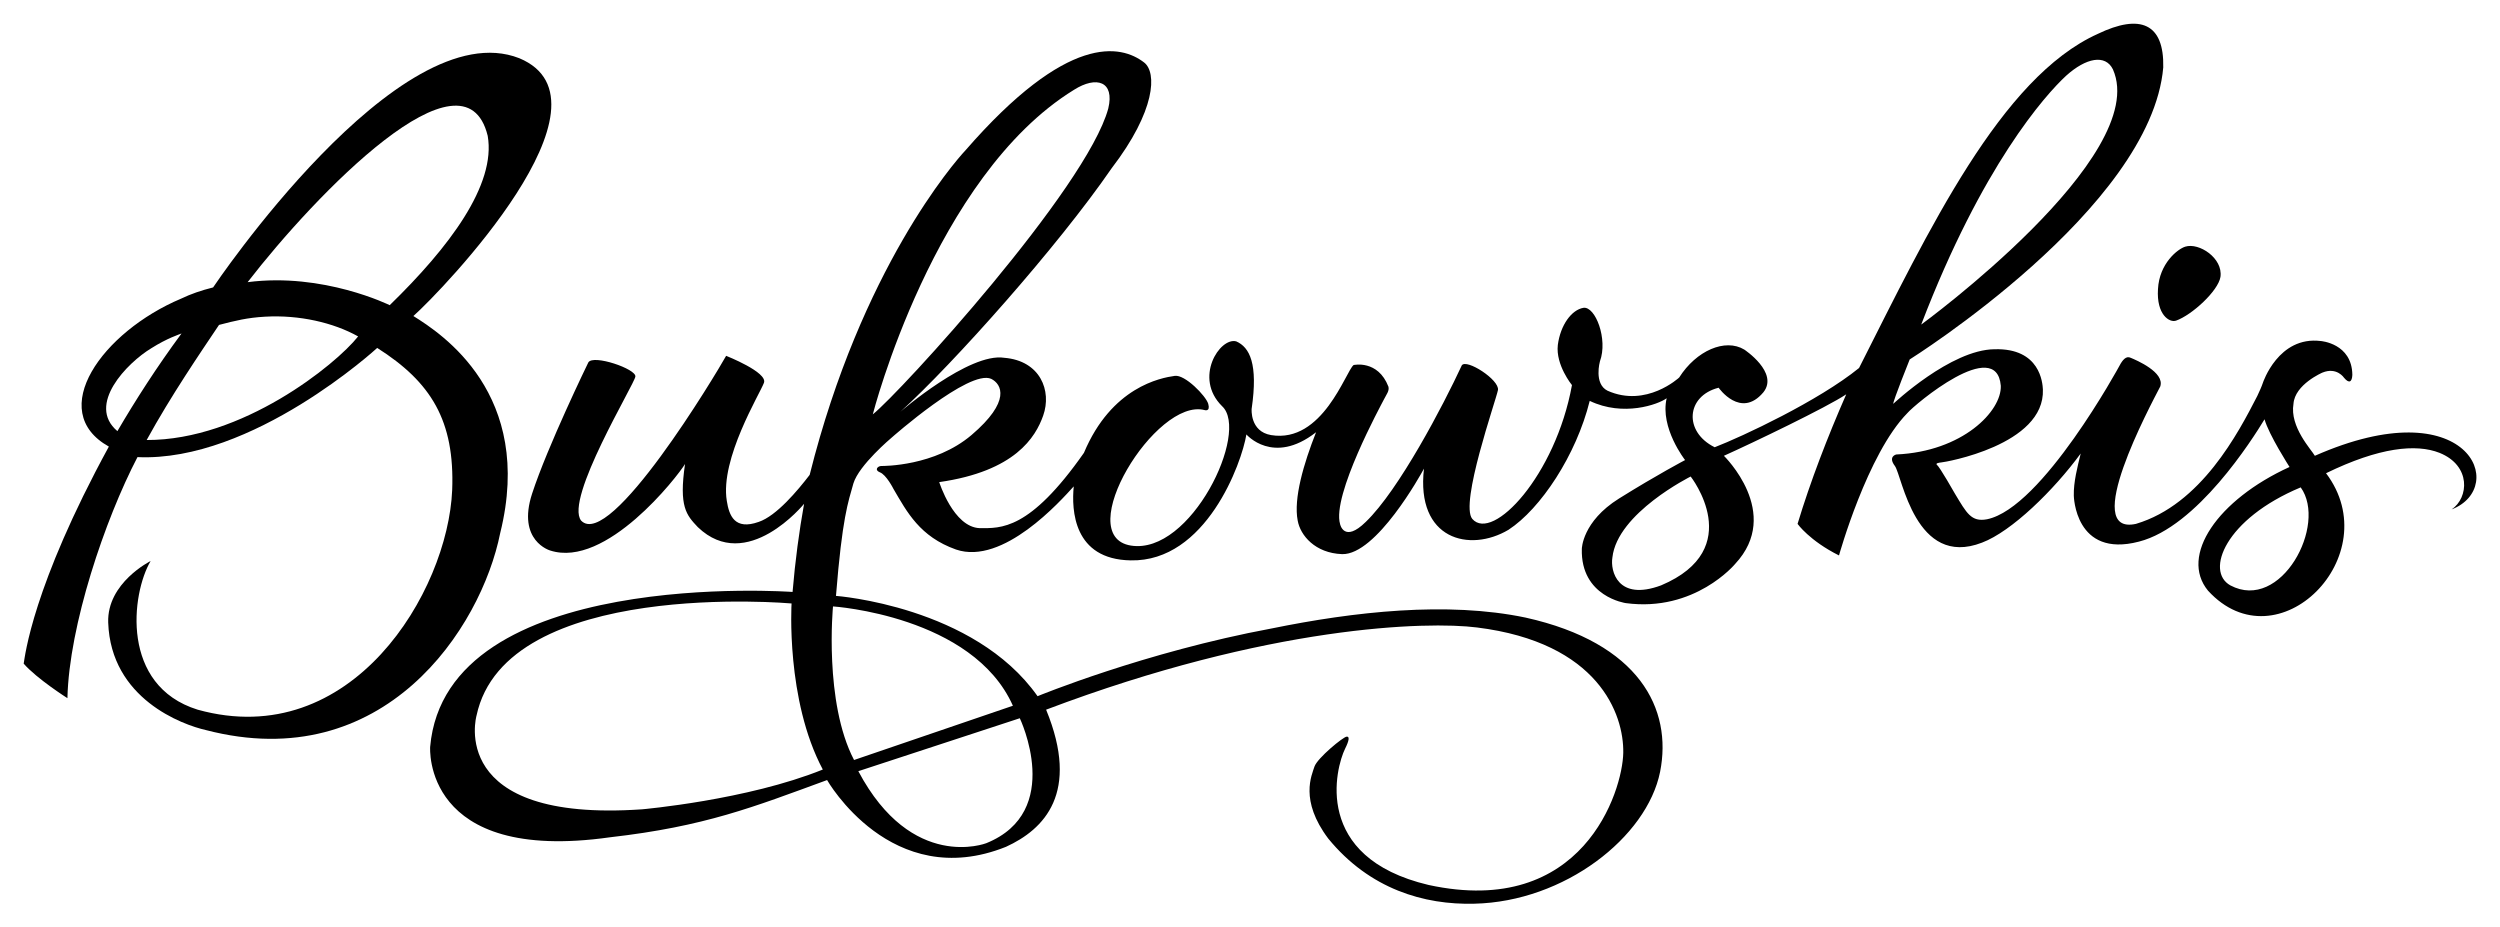
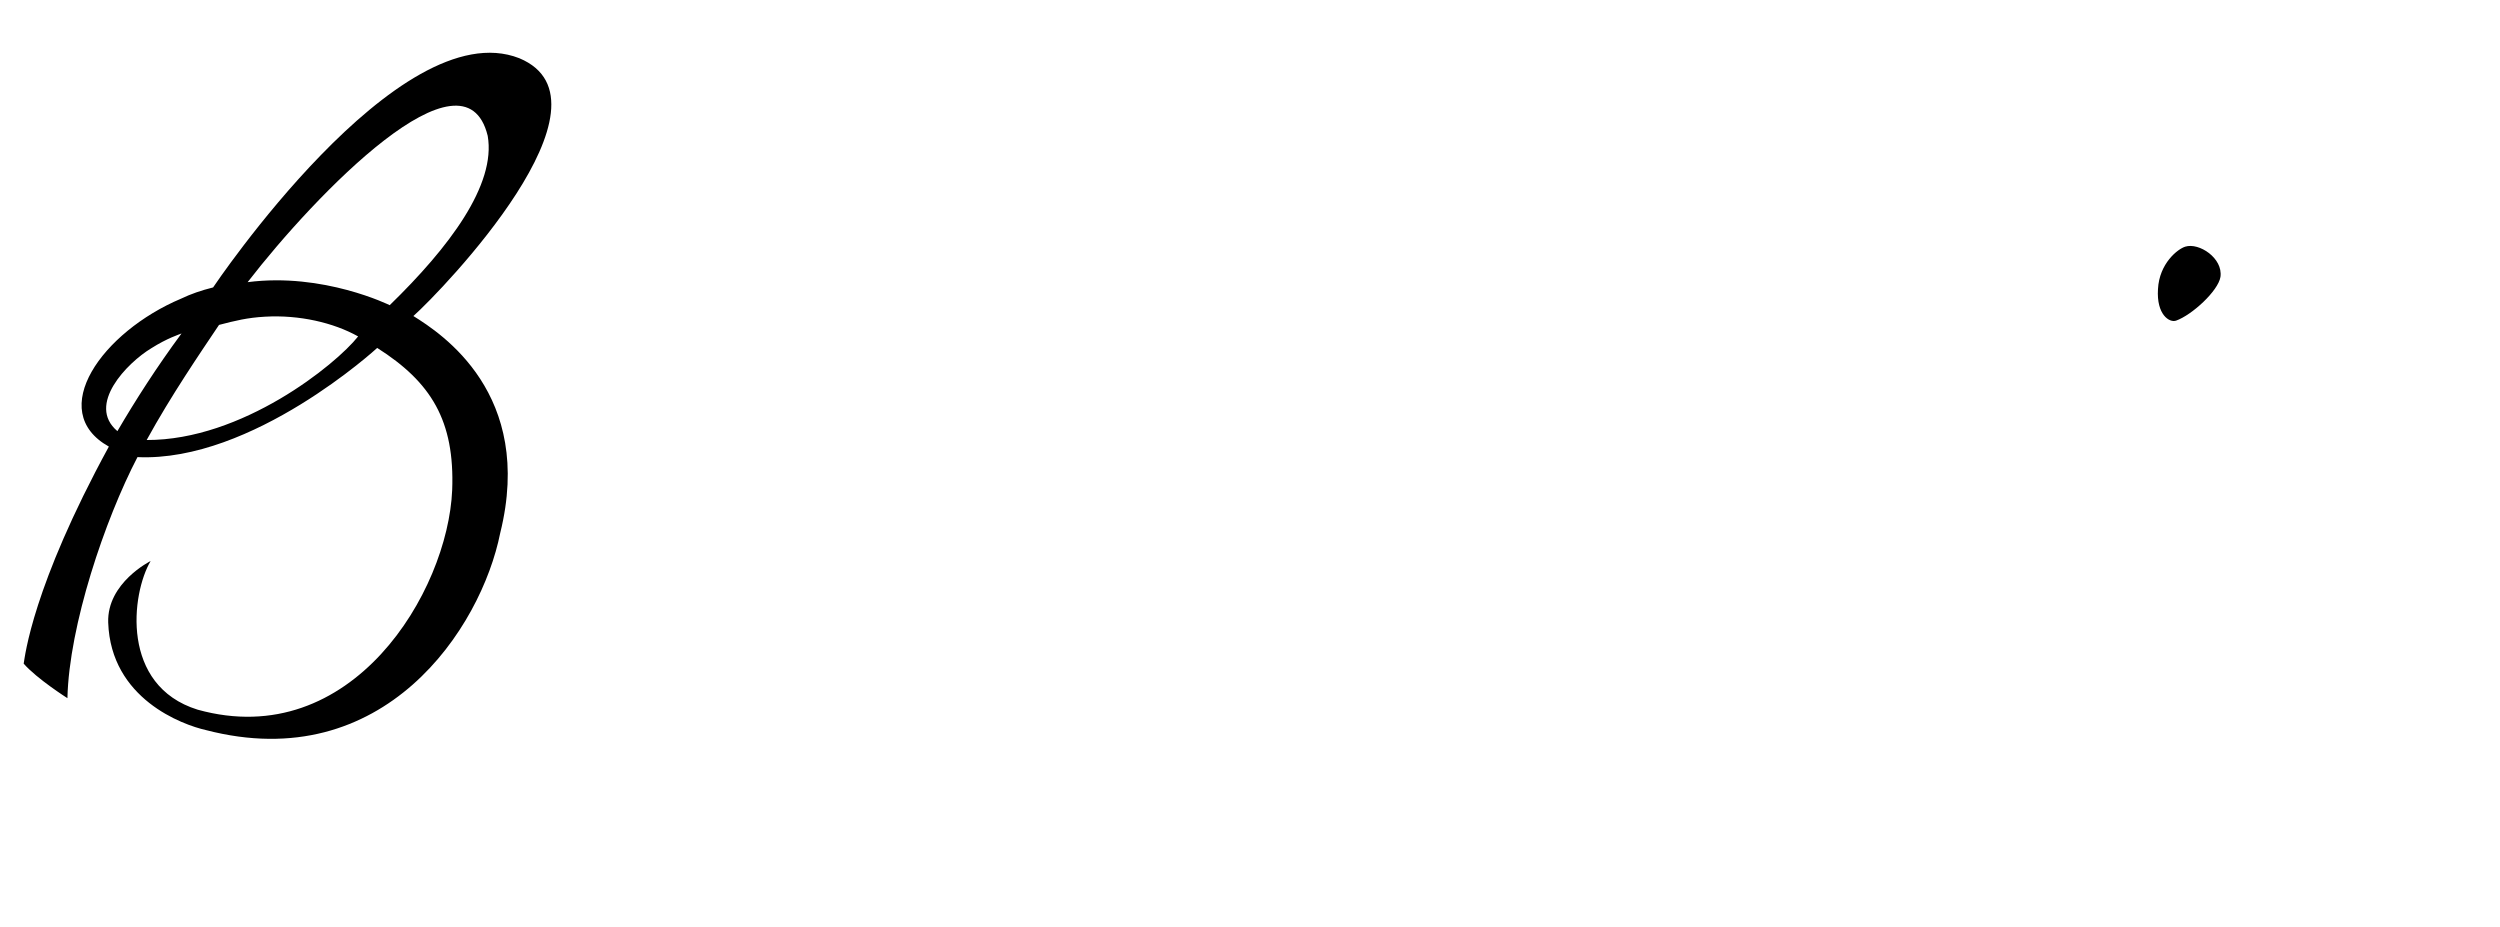
<svg xmlns="http://www.w3.org/2000/svg" baseProfile="tiny" viewBox="0 0 760.2 282">
  <path d="M125.7 96.1c8.9-7.9 63.9-65.2 32.2-78.4-36.7-14.4-93.1 69.7-93.1 69.7-3.6.9-6.8 2-9.7 3.4-24 10.1-41.3 34.2-22 45-23.3 42.7-25.5 63.8-25.9 66 4 4.6 13.3 10.5 13.3 10.5.5-22.1 11.4-54.3 21.3-73.3 35 1.6 72.9-33.2 72.9-33.2 16.4 10.4 23.6 22.1 22.8 43.2-1.3 31-30.6 79.8-77.4 66.8-23.5-7.3-20.2-35.2-14.3-45.2 0 0-13.3 6.6-12.9 18.7.8 23.2 22.6 31.1 29.7 32.7 54.1 14.1 83.7-30.9 89.5-59.9 10.5-42.3-17.9-60.7-26.4-66zm-90 35c-9.5-8 3-20.8 10.3-25.2 4.9-3.1 8.5-4.2 9.2-4.5-7.6 10.3-14 20.3-19.5 29.7zm8.9 2.7c7.4-13.5 16.3-26.5 22-35 5-1.3 8.6-2.2 14-2.5 10.4-.6 20.8 1.8 28.3 6-6.8 8.6-35.3 31.6-64.3 31.5zm73.9-41s-20.2-10-43.2-7c20.7-26.8 65.9-73.5 73-44.5 2.6 14.9-11.7 33.9-29.8 51.5zm543.2 4.7c4.8-1.7 12.8-9 13.5-13.3.8-5.7-6.5-10.5-10.7-9.2-2.3.7-7.9 5.1-8.3 12.9-.5 7.8 3.5 10.3 5.5 9.6z" />
-   <path d="M703.9 138.6c-1-1.8-7.7-8.8-6.5-15.8.4-5.9 8.8-9.5 8.8-9.5 4.4-1.8 6.6 1.6 6.6 1.6 1.5 1.8 2.4 1.3 2.5-.9-.1-9.6-9.6-10.3-9.6-10.3-12.9-1.6-17.6 12.7-17.6 12.7-.4 1.2-1 2.5-1.7 4-5.8 11.3-17.1 33-36.9 38.9-16.9 3.7 4.3-35.8 7.4-41.8 1.4-4.3-7.3-8-9-8.7-1.4-.7-2.5.7-3.4 2.4 0 0-23.5 43.3-40.3 46.7-4.8.9-6.2-1.9-9.7-7.7 0 0-4.7-8.3-5.5-8.8-.6-.6.7-.7 1.4-.8.7 0 31.5-5.2 30.8-22.2-.1-1.9-.8-12.6-14.7-12.2-13.3.1-30.8 16.6-30.8 16.6-.1-.8 5-13.5 5-13.5s73.4-45.9 77.1-88.8c.3-13.4-7-16.4-19.9-10.2-29.5 13.3-51.4 59.7-72.6 101.6-12.3 10-35.6 20.9-43.9 24.1-9.5-4.7-8.7-15.6 1.2-18.1 0 0 6.7 9.6 13.6 1.4 4.8-6-5.8-13-5.8-13-5.8-3.5-14.6.3-19.8 8.5 0 0-10 9.3-21.8 4-4.2-2.1-2.3-8.9-2.3-8.9 2.5-6.8-1.4-16.8-5-16.3-3.6.6-7 5.2-7.8 11.3-.7 6.1 4.3 12.2 4.3 12.2-5 27.5-24.1 47.8-30.3 40.7-3.9-4.6 7.2-36.1 7.8-39.2.5-3.1-9.6-9.6-11-7.5-5.6 12.1-19.1 37.9-29.2 47.6-6.6 6.5-7.8.7-7.8.7-2.6-8.7 12.5-36.3 13.3-37.9.8-1.6 1.7-2.6 1.4-3.9-3.2-8.3-10.6-6.6-10.6-6.6-2.4 1.9-9.4 23.9-25.1 21.3-6.5-1.1-5.9-8-5.9-8 2-13.7-.6-18.7-4.7-20.5-5-1.3-13 11.1-4.3 19.7 8.5 7.8-9.5 45.3-27.7 42.4-18.2-2.9 7.6-45.1 22.4-41.2 0 0 1.8.6 1.1-1.9-.7-2.4-7.1-9-10.2-8.5-4.3.6-19.2 3.4-27.6 23.4-16.6 23.7-25.3 22.9-31.7 22.9-8-.3-12.3-14-12.3-14 23.1-3.3 29.3-13.7 31.6-20.2 2.7-7.6-.9-16.7-11.8-17.6-10.7-1.7-31.6 16.4-31.6 16.4 16.2-14.7 47.9-50.3 64.2-74 13.5-17.6 13.8-29.2 9.9-32.2-7-5.4-23.2-9.1-54.4 26.8-3.2 3.4-31.6 35.9-47.3 98.6-3.6 4.7-10.1 12.5-15.5 14.3-7.3 2.6-9-1.9-9.7-6.4-2.1-12.8 10.1-32.6 11.3-35.9 1.2-3.2-11.5-8.2-11.5-8.2-3 5.4-35.3 59.3-44.1 50.1-5.1-6.5 16.3-41.6 16.5-43.8.3-2.3-12.8-6.8-14.3-4.3-.2.4-12.4 25.5-17.1 39.9-4.7 14.4 5.5 17.3 5.5 17.3 17 5.5 38.7-22.5 41-26.3-1.9 13 .4 15.5 3.9 19.2 14.9 14.3 32.3-7.1 32.3-7.1-1.5 8.4-2.7 17.3-3.5 26.8 0 0-105.4-7.7-110.2 47.1 0 0-2.5 35.6 54.7 27.5 28.9-3.3 43.6-9.2 66-17.4 0 0 19.5 34.3 54.4 20.3 11.6-5.3 22.6-16.4 12.2-41.7 67.9-25.7 116-26.9 131-25 37 4.6 44.7 26.4 44.5 38.1-.2 11.7-12.3 50.4-59.2 40.2-35.5-8.4-28.2-35.7-25.4-41.4 1.3-2.6 1.4-3.8.5-3.7-1 0-8.9 6.5-9.8 9.1-.8 2.6-4.6 10.2 4.2 21.9 12.6 15.4 29.2 20.2 44.4 19.8 27.4-.6 52.5-20.2 56.5-40.1 3.8-19.1-6.3-39.2-40.9-46.9-23.9-5-52.2-1.8-77.2 3.3-38.7 7.2-71.2 20.6-71.2 20.6-19.3-27.4-61.3-30.5-61.3-30.5 1.9-23.8 3.7-28.5 5.3-34.2 1.7-5.6 11.6-13.9 11.6-13.9s23.6-20.9 30.3-17.9c3.2 1.6 6.1 6.8-6 17.1-11.2 9.5-26.7 9.4-27.4 9.4-1.1 0-2.2 1.2-.5 1.9 2 .7 4.2 5.1 4.2 5.1 4.1 7 8 14.5 19 18.4 14.3 4.9 31.8-14.8 35.8-19.2-.7 7.2-.1 22.2 17.3 22.5 22.9.5 33.8-29.6 35.2-38.3 0 0 8.1 9.5 21.1-.6l.1-.1c-3.8 9.6-6.9 20.2-5.6 26.9.8 4.5 5.3 9.9 13.5 10.2 10.4.3 24-24.3 24.9-26-2.5 21.6 13.9 25.6 25.7 18.6 9.8-6.4 20.6-22.7 24.7-39.2 10.2 4.9 20.8 1.1 23.4-.8-2.1 9 5.6 18.8 5.6 18.8s-8.4 4.4-20.1 11.7c-11.2 7-11.3 15.3-11.3 15.3-.4 14.6 13.4 16.5 13.4 16.5 21 2.8 33.2-11.9 33.2-11.9 14.5-15.5-3.4-32.9-3.4-32.9 8.9-4 31.2-14.7 37.2-18.7-5.7 13-10.9 26.5-14.8 39.4 0 0 3.6 5.1 12.6 9.6 0 0 8.6-30.9 20.8-43.3 2.2-2.6 27.1-23.5 28.4-8.3.3 7.7-11.6 20-31.8 20.9 0 0-2.6.6-.4 3.5 2.2 3 6.2 31.2 26.5 23.3 9-3.4 21.8-15.9 30-27.1-1 4.1-2.2 8.7-2.1 12.8 0 0 .3 19.1 19.8 14 17.7-4.5 34.5-31.1 38.2-37.2 1.3 4.7 7.6 14.5 7.6 14.5-21.9 10-33.5 27-24.8 37.6 21.2 23.2 54.8-10.7 35.9-35.7 16.2-7.9 27.4-9 34.5-6.2 9.7 3.9 8.9 13.7 3.7 17.2 17.4-6.7 5.1-36.9-41.6-16.3zM628.3 23c6-5.4 11.9-6.6 14.2-1.9 11.7 26.5-58.3 77.6-58.3 77.6 18.5-48.3 37.7-69.8 44.1-75.7zM195.2 246.1c-59.5 4.1-50.3-28.5-50.3-28.5 8.9-41.9 95.8-34.1 95.8-34.1s-1.8 29.3 9.5 50.5c-23 9.3-55 12.1-55 12.1zm114.9-27.7s13.6 28.4-10.2 38c0 0-22.6 8.8-38.9-21.9l49.1-16.1zm-2.1-3.8l-48.3 16.5c-9.2-17.6-6.4-46.7-6.4-46.7s42.5 2.8 54.7 30.2zM265.4 126s18.5-72.4 61.2-98.7C333.4 23 339 24.7 337 33c-6.6 24.3-63.3 86.4-71.6 93zm239.7 52c-13.2 4.9-15.5-4.4-14.8-8.5 1.5-13.5 23.8-24.6 23.8-24.6s17.3 22-9 33.1zm173.1 0c-7.7-4.3-1.6-20.2 21.4-29.8 8.2 11.4-6 38-21.4 29.8z" />
</svg>